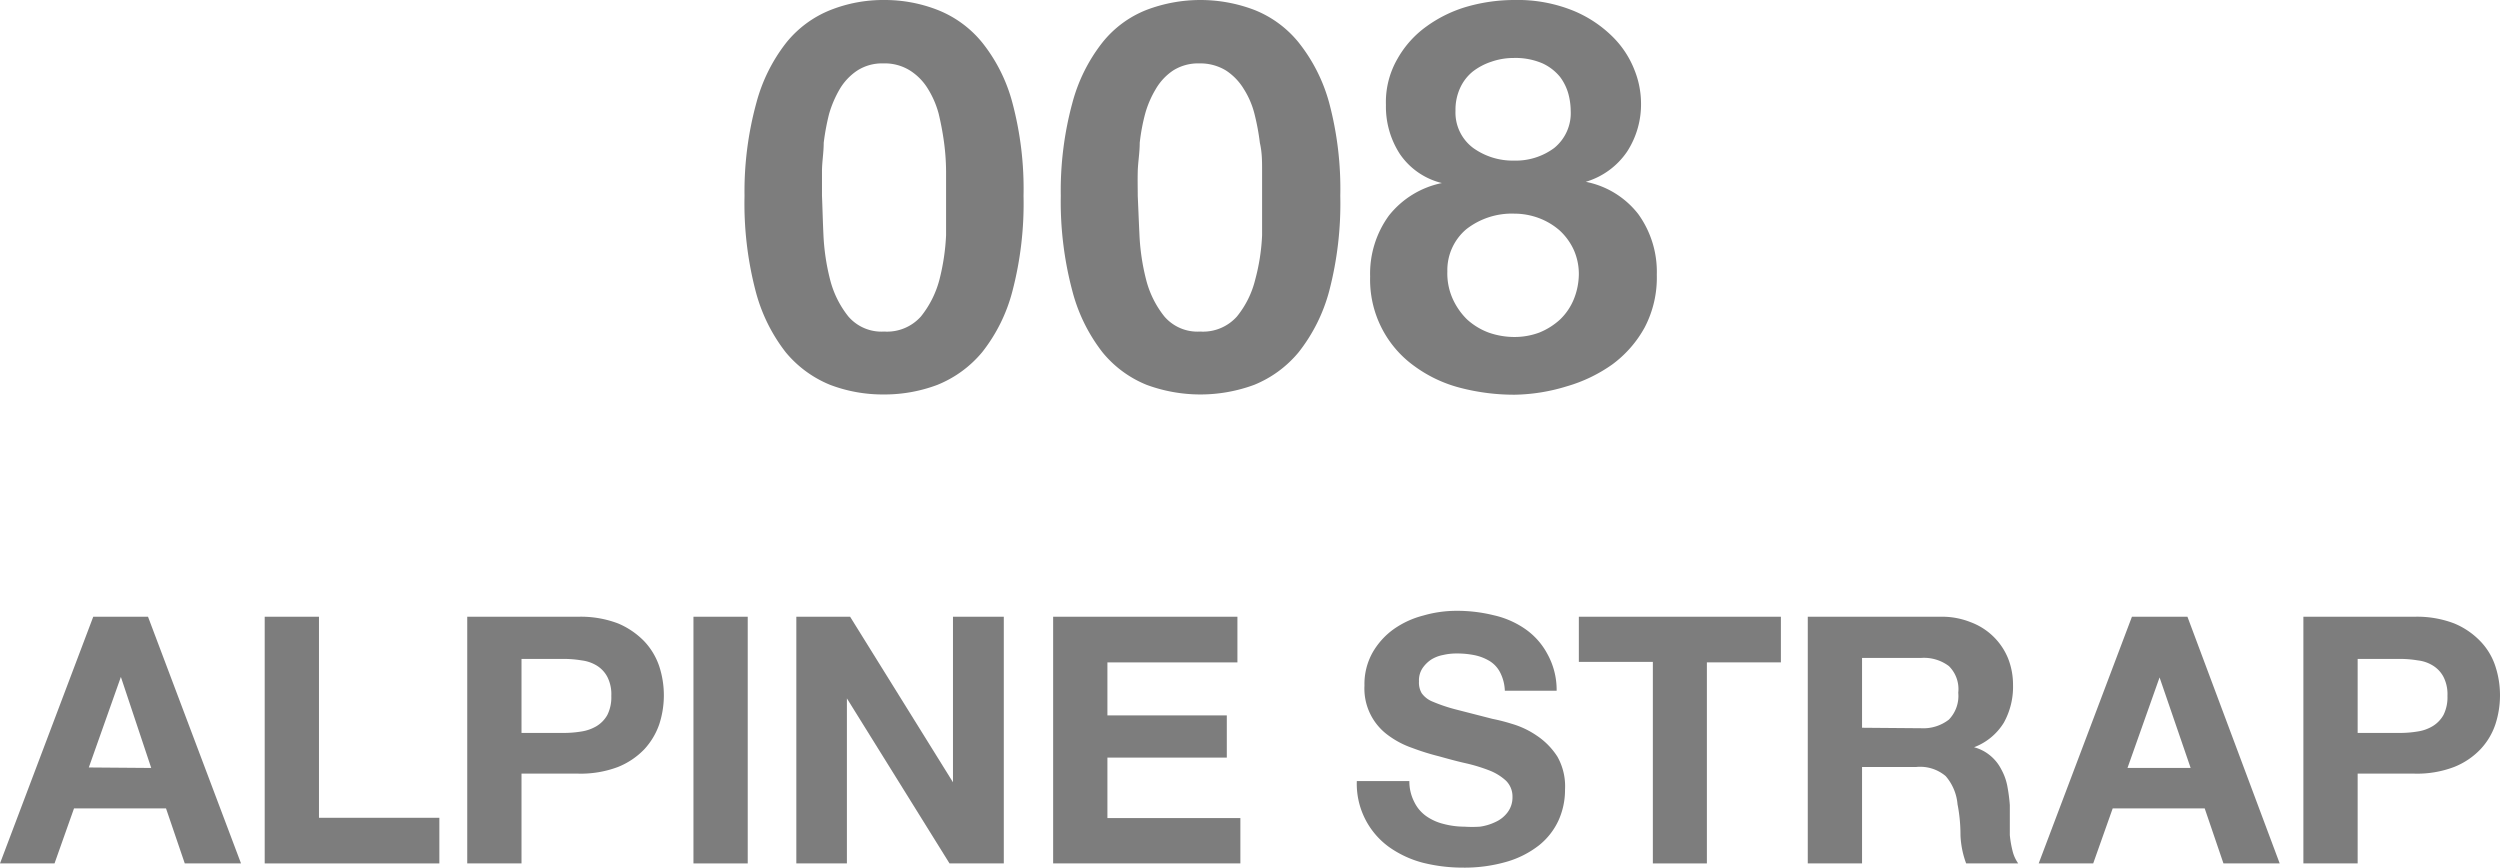
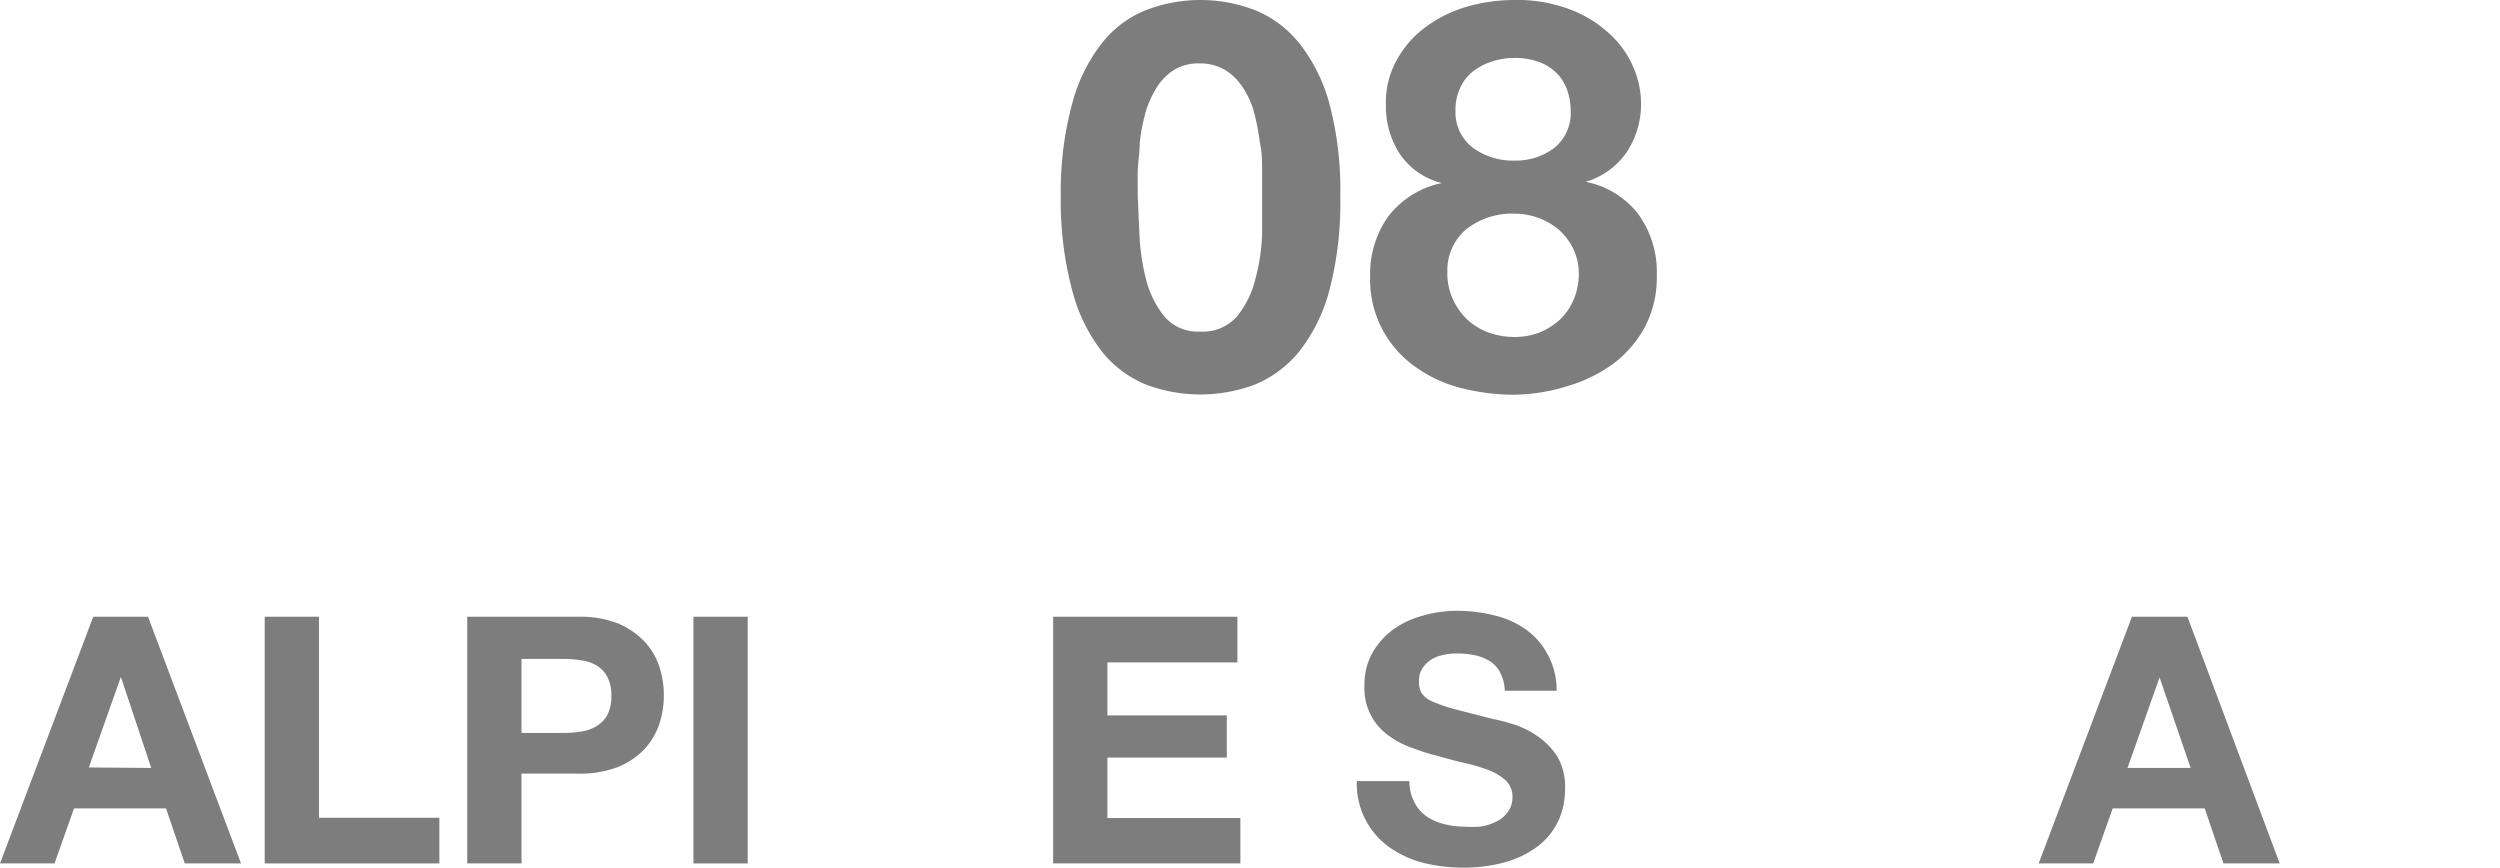
<svg xmlns="http://www.w3.org/2000/svg" width="101.34" height="35.2" viewBox="0 0 101.34 35.2">
  <g>
    <g>
-       <path d="M30.66,4.17a6.77,6.77,0,0,1,1.22-2.45A4.38,4.38,0,0,1,33.68.4,5.8,5.8,0,0,1,35.84,0,5.88,5.88,0,0,1,38,.4a4.41,4.41,0,0,1,1.81,1.32,6.62,6.62,0,0,1,1.23,2.45,13.56,13.56,0,0,1,.45,3.77,14.05,14.05,0,0,1-.45,3.86,6.69,6.69,0,0,1-1.23,2.48A4.6,4.6,0,0,1,38,15.6a6.08,6.08,0,0,1-2.19.39,6,6,0,0,1-2.16-.39,4.57,4.57,0,0,1-1.8-1.32,6.84,6.84,0,0,1-1.22-2.48,14.05,14.05,0,0,1-.45-3.86A13.56,13.56,0,0,1,30.66,4.17Zm2.72,5.37a8.88,8.88,0,0,0,.27,1.8,3.94,3.94,0,0,0,.74,1.49,1.77,1.77,0,0,0,1.45.61,1.84,1.84,0,0,0,1.49-.61,4,4,0,0,0,.75-1.49,8.88,8.88,0,0,0,.27-1.8c0-.63,0-1.16,0-1.6,0-.26,0-.58,0-1a9.27,9.27,0,0,0-.08-1.15,11.68,11.68,0,0,0-.22-1.18,3.73,3.73,0,0,0-.43-1,2.28,2.28,0,0,0-.73-.75,1.93,1.93,0,0,0-1.08-.29,1.86,1.86,0,0,0-1.06.29,2.32,2.32,0,0,0-.71.75,4.45,4.45,0,0,0-.43,1,9.43,9.43,0,0,0-.22,1.18c0,.4-.07.78-.07,1.15s0,.7,0,1C33.34,8.38,33.35,8.91,33.38,9.54Z" fill="#7d7d7d" />
      <path d="M43.47,4.17a6.77,6.77,0,0,1,1.22-2.45A4.29,4.29,0,0,1,46.48.4a6.14,6.14,0,0,1,4.36,0,4.38,4.38,0,0,1,1.8,1.32,6.78,6.78,0,0,1,1.24,2.45,13.56,13.56,0,0,1,.45,3.77,14.05,14.05,0,0,1-.45,3.86,6.85,6.85,0,0,1-1.24,2.48,4.57,4.57,0,0,1-1.8,1.32,6.29,6.29,0,0,1-4.36,0,4.47,4.47,0,0,1-1.79-1.32,6.84,6.84,0,0,1-1.22-2.48A14.05,14.05,0,0,1,43,7.94,13.56,13.56,0,0,1,43.47,4.17Zm2.72,5.37a8.88,8.88,0,0,0,.27,1.8,3.94,3.94,0,0,0,.74,1.49,1.77,1.77,0,0,0,1.45.61,1.84,1.84,0,0,0,1.49-.61,3.8,3.8,0,0,0,.74-1.49,8.24,8.24,0,0,0,.28-1.8c0-.63,0-1.16,0-1.6,0-.26,0-.58,0-1s0-.75-.09-1.15a9.43,9.43,0,0,0-.22-1.18,3.45,3.45,0,0,0-.43-1,2.35,2.35,0,0,0-.72-.75,2,2,0,0,0-1.08-.29,1.9,1.9,0,0,0-1.07.29,2.29,2.29,0,0,0-.7.75,4.06,4.06,0,0,0-.43,1,7.91,7.91,0,0,0-.22,1.18c0,.4-.07.78-.08,1.15s0,.7,0,1C46.14,8.38,46.16,8.91,46.19,9.54Z" fill="#7d7d7d" />
      <path d="M56.65,2.38a4.07,4.07,0,0,1,1.19-1.32A5.32,5.32,0,0,1,59.5.26,7,7,0,0,1,61.38,0a6,6,0,0,1,2.41.44,4.92,4.92,0,0,1,1.6,1.07,3.86,3.86,0,0,1,.87,1.34,3.65,3.65,0,0,1,.26,1.29,3.52,3.52,0,0,1-.56,2,3.08,3.08,0,0,1-1.68,1.23v0a3.56,3.56,0,0,1,2.13,1.31,4,4,0,0,1,.75,2.46,4.35,4.35,0,0,1-.49,2.13,4.62,4.62,0,0,1-1.31,1.5,6.1,6.1,0,0,1-1.85.89A7.52,7.52,0,0,1,61.4,16a8.66,8.66,0,0,1-2.17-.27,5.44,5.44,0,0,1-1.87-.87,4.31,4.31,0,0,1-1.82-3.65,4,4,0,0,1,.76-2.47,3.67,3.67,0,0,1,2.15-1.32v0a2.88,2.88,0,0,1-1.7-1.17,3.53,3.53,0,0,1-.57-2A3.5,3.5,0,0,1,56.65,2.38Zm2.24,9.74a2.75,2.75,0,0,0,.58.83,2.71,2.71,0,0,0,.87.53,3.15,3.15,0,0,0,1.06.18,2.87,2.87,0,0,0,1-.18,2.79,2.79,0,0,0,.84-.53,2.39,2.39,0,0,0,.56-.83,2.77,2.77,0,0,0,.2-1,2.4,2.4,0,0,0-.21-1,2.46,2.46,0,0,0-.57-.78,2.75,2.75,0,0,0-.84-.5,2.88,2.88,0,0,0-1-.18,3,3,0,0,0-1.94.63A2.17,2.17,0,0,0,58.67,11,2.51,2.51,0,0,0,58.89,12.12ZM59.72,6a2.75,2.75,0,0,0,1.66.51A2.61,2.61,0,0,0,63,6a1.82,1.82,0,0,0,.67-1.51,2.75,2.75,0,0,0-.09-.67,2.06,2.06,0,0,0-.34-.7,2,2,0,0,0-.71-.55,2.77,2.77,0,0,0-1.17-.22,2.74,2.74,0,0,0-.9.15,2.51,2.51,0,0,0-.76.4,1.84,1.84,0,0,0-.51.66,2.12,2.12,0,0,0-.19.93A1.79,1.79,0,0,0,59.72,6Z" fill="#7d7d7d" />
    </g>
    <g>
      <path d="M6,25,9.77,35H7.49l-.76-2.23H3L2.21,35H0L3.78,25Zm.13,6.13L4.9,27.44h0l-1.3,3.67Z" fill="#7d7d7d" />
      <path d="M12.93,25v8.15h4.88V35H10.73V25Z" fill="#7d7d7d" />
      <path d="M23.45,25a4.25,4.25,0,0,1,1.6.27,3.22,3.22,0,0,1,1.07.73,2.76,2.76,0,0,1,.6,1,3.79,3.79,0,0,1,0,2.37,2.88,2.88,0,0,1-.6,1,3.06,3.06,0,0,1-1.07.72,4.25,4.25,0,0,1-1.6.27H21.14V35h-2.2V25Zm-.6,4.71a4.4,4.4,0,0,0,.73-.06,1.71,1.71,0,0,0,.61-.22,1.24,1.24,0,0,0,.43-.45,1.6,1.6,0,0,0,.16-.77,1.55,1.55,0,0,0-.16-.77,1.19,1.19,0,0,0-.43-.46,1.53,1.53,0,0,0-.61-.21,4.4,4.4,0,0,0-.73-.06H21.14v3Z" fill="#7d7d7d" />
      <path d="M30.31,25V35h-2.2V25Z" fill="#7d7d7d" />
-       <path d="M34.46,25l4.17,6.71h0V25h2.06V35h-2.2l-4.16-6.69h0V35H32.28V25Z" fill="#7d7d7d" />
      <path d="M50.16,25v1.85H44.89V29h4.84v1.71H44.89v2.45h5.39V35H42.69V25Z" fill="#7d7d7d" />
      <path d="M57.33,32.51a1.5,1.5,0,0,0,.48.57,2.09,2.09,0,0,0,.71.32,3.34,3.34,0,0,0,.84.11,4.7,4.7,0,0,0,.63,0,2.1,2.1,0,0,0,.63-.19,1.25,1.25,0,0,0,.49-.39,1,1,0,0,0,.2-.62.9.9,0,0,0-.26-.66,2.13,2.13,0,0,0-.68-.42,6.69,6.69,0,0,0-.95-.29c-.36-.08-.72-.18-1.08-.28a9.85,9.85,0,0,1-1.09-.34,3.64,3.64,0,0,1-1-.53,2.34,2.34,0,0,1-.94-2,2.61,2.61,0,0,1,.33-1.34,3,3,0,0,1,.86-.95,3.66,3.66,0,0,1,1.2-.55,4.84,4.84,0,0,1,1.35-.19,6.16,6.16,0,0,1,1.5.18,3.62,3.62,0,0,1,1.28.56,2.88,2.88,0,0,1,.89,1A3,3,0,0,1,63.1,28H61a1.75,1.75,0,0,0-.19-.74,1.17,1.17,0,0,0-.42-.46,1.94,1.94,0,0,0-.61-.24,3.54,3.54,0,0,0-.75-.07,2.33,2.33,0,0,0-.53.06,1.39,1.39,0,0,0-.49.19,1.3,1.3,0,0,0-.35.35.89.89,0,0,0-.14.53.85.85,0,0,0,.11.48,1,1,0,0,0,.44.34,6.69,6.69,0,0,0,.91.31l1.52.39a7.51,7.51,0,0,1,.78.2,3.52,3.52,0,0,1,1,.47,2.91,2.91,0,0,1,.85.86A2.44,2.44,0,0,1,63.44,32a3,3,0,0,1-.27,1.27,2.79,2.79,0,0,1-.79,1,3.88,3.88,0,0,1-1.3.66,6.13,6.13,0,0,1-1.8.24,6.64,6.64,0,0,1-1.61-.2,4.21,4.21,0,0,1-1.37-.64A3.16,3.16,0,0,1,55,31.66h2.13A1.81,1.81,0,0,0,57.33,32.51Z" fill="#7d7d7d" />
-       <path d="M64,26.83V25h8.19v1.85h-3V35H67V26.83Z" fill="#7d7d7d" />
-       <path d="M78.67,25a3.11,3.11,0,0,1,1.21.22,2.62,2.62,0,0,1,1.52,1.47,2.91,2.91,0,0,1,.2,1.07,3,3,0,0,1-.37,1.53,2.41,2.41,0,0,1-1.21,1v0a1.71,1.71,0,0,1,.67.35,1.74,1.74,0,0,1,.43.54,2.27,2.27,0,0,1,.25.69,6.89,6.89,0,0,1,.1.76c0,.16,0,.35,0,.56s0,.43,0,.66a4.27,4.27,0,0,0,.11.64,1.5,1.5,0,0,0,.23.51H79.7a3.71,3.71,0,0,1-.23-1.14q0-.66-.12-1.26a2,2,0,0,0-.48-1.14,1.6,1.6,0,0,0-1.19-.37h-2.2V35h-2.2V25Zm-.78,4.52A1.68,1.68,0,0,0,79,29.17a1.38,1.38,0,0,0,.38-1.09A1.31,1.31,0,0,0,79,27a1.68,1.68,0,0,0-1.13-.33H75.48V29.5Z" fill="#7d7d7d" />
      <path d="M88.67,25l3.74,10H90.13l-.76-2.23H85.64L84.85,35H82.64l3.78-10Zm.13,6.13-1.26-3.67h0l-1.3,3.67Z" fill="#7d7d7d" />
-       <path d="M97.88,25a4.21,4.21,0,0,1,1.6.27,3.12,3.12,0,0,1,1.07.73,2.63,2.63,0,0,1,.6,1,3.79,3.79,0,0,1,0,2.37,2.74,2.74,0,0,1-.6,1,3,3,0,0,1-1.07.72,4.21,4.21,0,0,1-1.6.27H95.57V35h-2.2V25Zm-.6,4.71a4.32,4.32,0,0,0,.73-.06,1.64,1.64,0,0,0,.61-.22,1.24,1.24,0,0,0,.43-.45,1.6,1.6,0,0,0,.16-.77,1.55,1.55,0,0,0-.16-.77,1.19,1.19,0,0,0-.43-.46,1.47,1.47,0,0,0-.61-.21,4.32,4.32,0,0,0-.73-.06H95.57v3Z" fill="#7d7d7d" />
    </g>
  </g>
</svg>